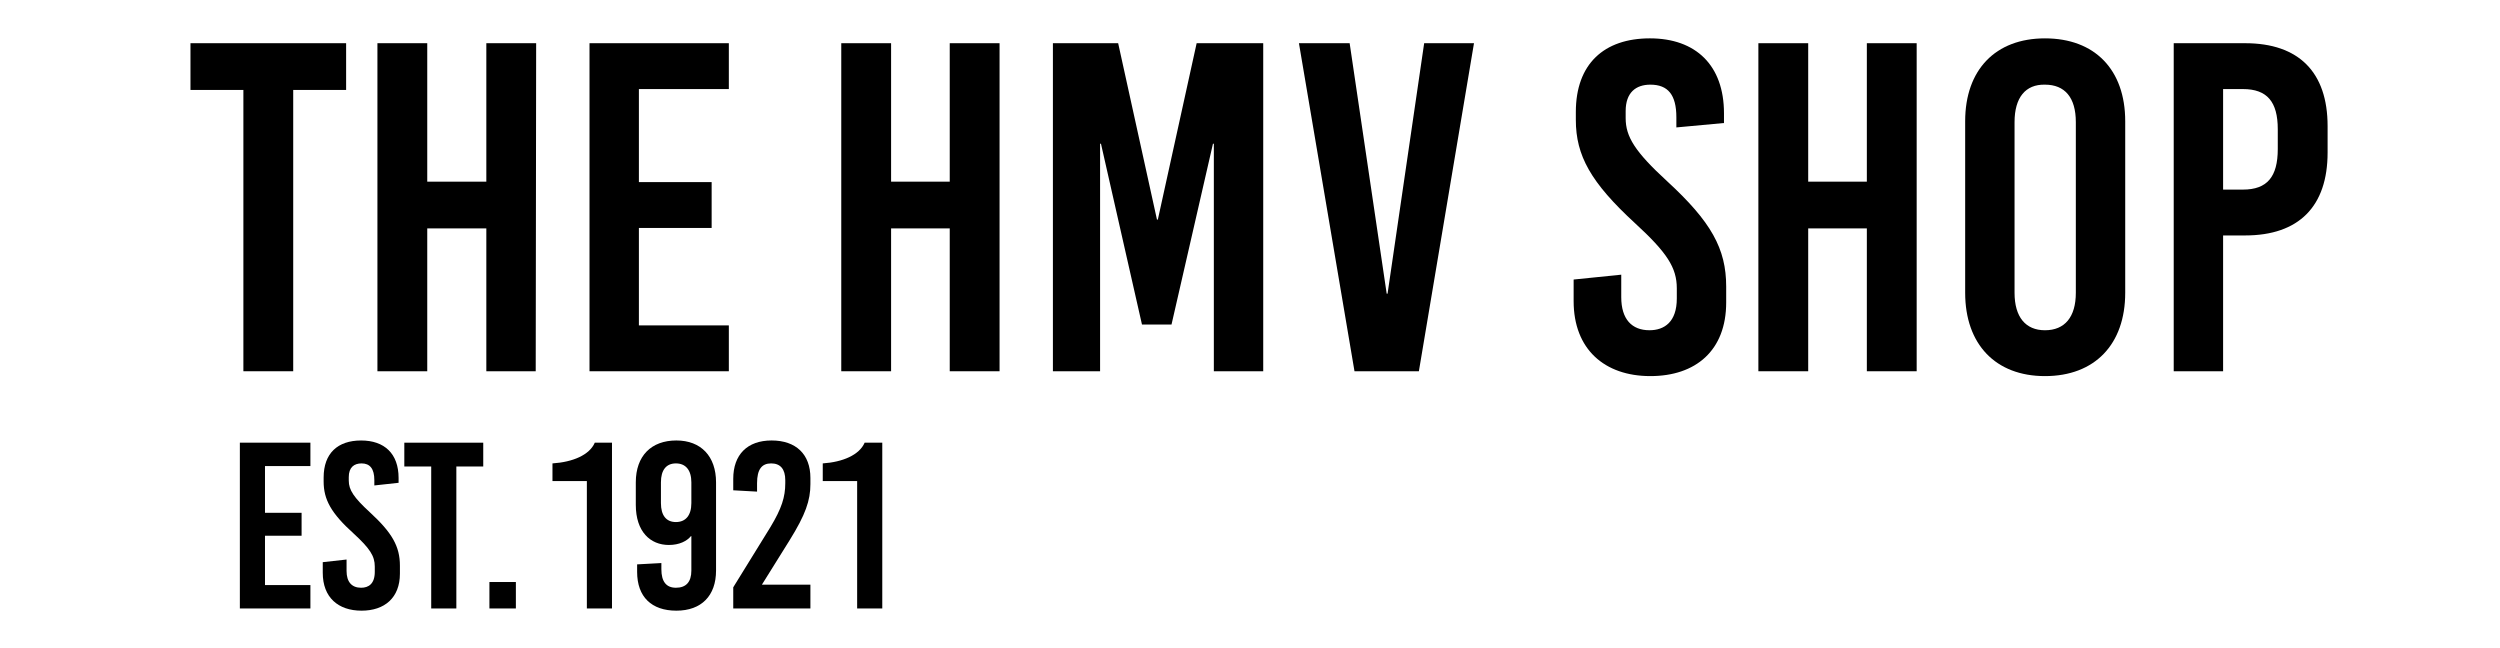
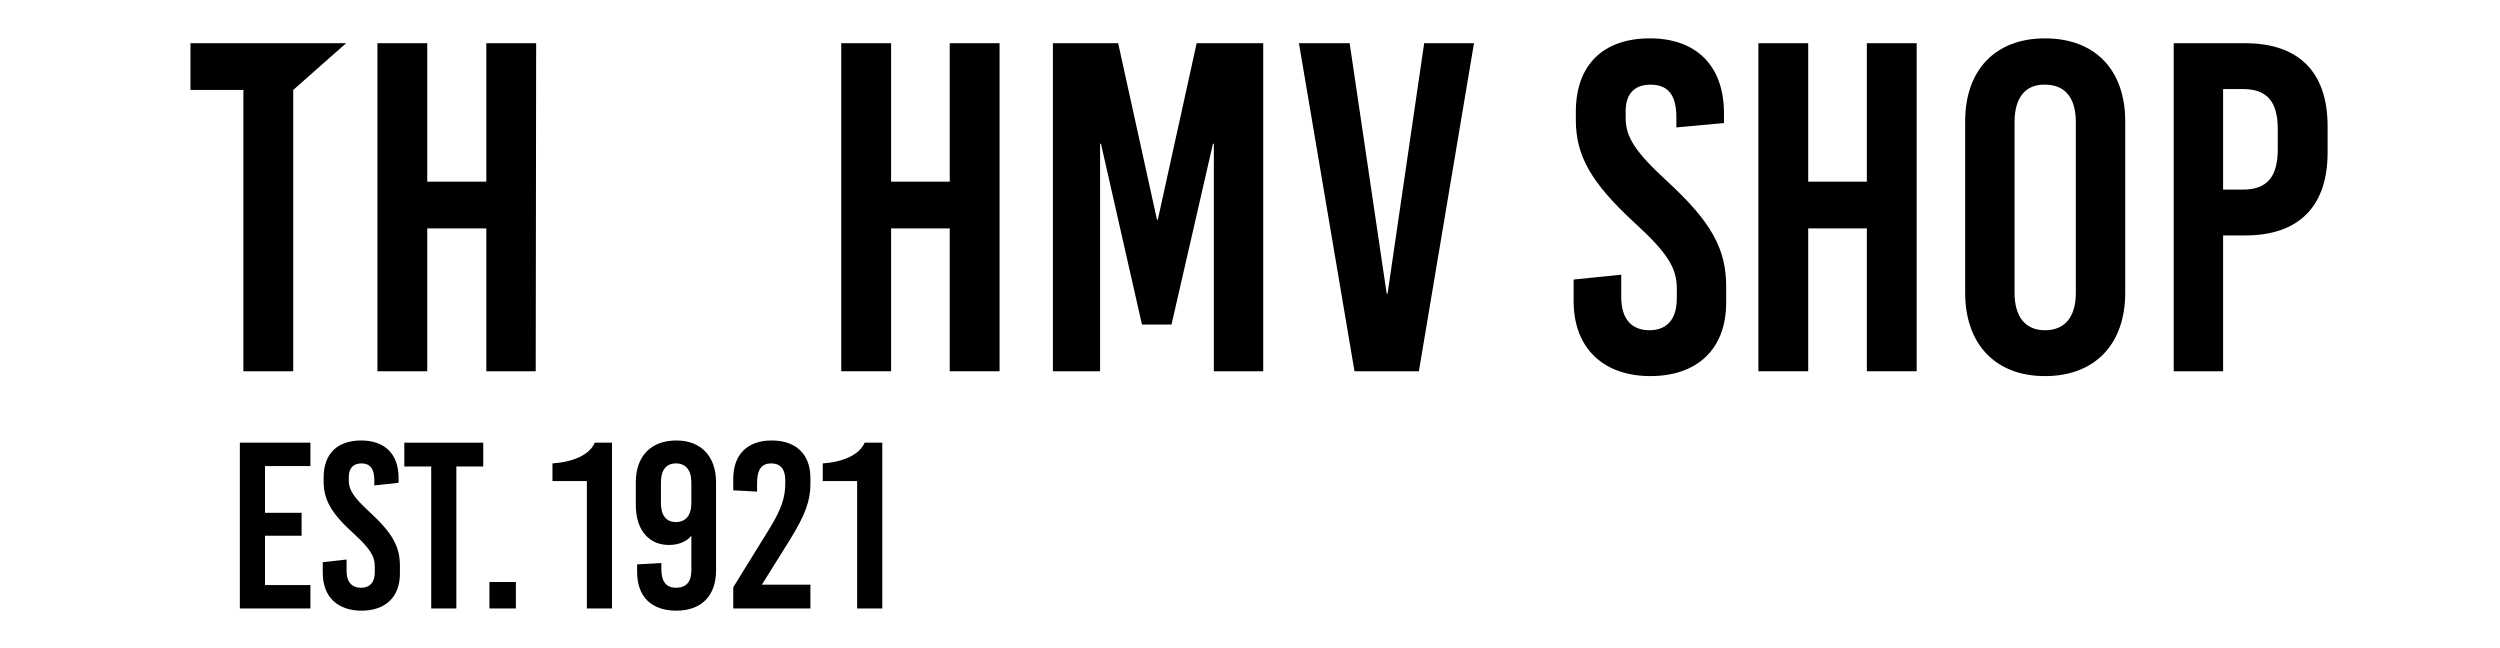
<svg xmlns="http://www.w3.org/2000/svg" version="1.2" viewBox="0 0 567 147" width="567" height="147">
  <title>hmv-logo-v2-svg</title>
  <style>
		.s0 { fill: #000000 } 
	</style>
  <g id="Layer">
    <g id="Layer">
      <g id="Layer">
        <g id="Layer">
-           <path id="Layer" class="s0" d="m66.5 20.4v63.8h-11.3v-63.8h-12v-10.6h35.3v10.6z" />
+           <path id="Layer" class="s0" d="m66.5 20.4v63.8h-11.3v-63.8h-12v-10.6h35.3z" />
          <path id="Layer" class="s0" d="m110.3 84.2v-32.4h-13.4v32.4h-11.3v-74.4h11.3v31.4h13.4v-31.4h11.3l-0.1 74.4z" />
-           <path id="Layer" class="s0" d="m144.9 20.2v21.1h16.5v10.4h-16.5v22.1h20.4v10.4h-31.6v-74.4h31.6v10.4z" />
        </g>
        <g id="Layer">
          <path id="Layer" class="s0" d="m215.4 84.2v-32.4h-13.3v32.4h-11.3v-74.4h11.3v31.4h13.3v-31.4h11.3v74.4z" />
          <path id="Layer" class="s0" d="m275.3 84.2v-51.6h-0.2l-9.4 41h-6.7l-9.3-41h-0.2v51.6h-10.7v-74.4h14.8l8.8 40h0.2l8.8-40h15.1v74.4z" />
          <path id="Layer" class="s0" d="m307.2 84.2l-12.6-74.4h11.5l8.4 56.8h0.2l8.3-56.8h11.3l-12.5 74.4z" />
        </g>
        <g id="Layer">
          <path id="Layer" class="s0" d="m391 25.7v2.2l-10.8 1v-2.3c0-5.1-1.9-7.4-5.9-7.4-3.3 0-5.6 1.8-5.6 6v1.6c0 4.2 2.1 7.6 9.4 14.3 10 9.2 13.4 15.3 13.4 23.9v3.6c0 10.9-6.9 16.7-17.2 16.7-10.4 0-17.4-6.1-17.4-17v-4.9l10.8-1.1v5.1c0 5 2.4 7.5 6.4 7.5 3.4 0 6.2-1.9 6.2-7.2v-2.3c0-4.7-2.2-8.1-9.5-14.8-10-9.2-13.4-15.3-13.4-23.4v-1.8c0-10.9 6.4-16.7 16.8-16.7 10.4 0 16.8 6.1 16.8 17z" />
          <path id="Layer" class="s0" d="m423.4 84.2v-32.4h-13.3v32.4h-11.3v-74.4h11.3v31.4h13.3v-31.4h11.3v74.4z" />
          <path id="Layer" fill-rule="evenodd" class="s0" d="m482 27.5v38.9c0 11.7-6.9 18.9-18.2 18.9-11.2 0-18.1-7.2-18.1-18.9v-38.9c0-11.7 6.9-18.8 18.1-18.8 11.3 0 18.2 7.1 18.2 18.8zm-25.1 0.2v38.7c0 5.5 2.5 8.5 6.9 8.5 4.5 0 7-3 7-8.5v-38.7c0-5.6-2.5-8.5-7-8.5-4.4-0.1-6.9 2.9-6.9 8.5z" />
          <path id="Layer" fill-rule="evenodd" class="s0" d="m509.2 9.8c12.2 0 18.7 6.6 18.7 18.8v6c0 12.2-6.5 18.8-18.7 18.8h-5v30.8h-11.2v-74.4zm-5 33.2h4.5c5.5 0 7.9-2.9 7.9-9.2v-4.5c0-6.2-2.4-9.1-7.9-9.1h-4.5z" />
        </g>
      </g>
      <g id="Layer">
        <path id="Layer" class="s0" d="m60.1 105.7v10.6h8.3v5.2h-8.3v11.2h10.3v5.3h-16v-37.6h16v5.3z" />
        <path id="Layer" class="s0" d="m90.4 108.4v1.1l-5.5 0.6v-1.2c0-2.6-1-3.8-2.9-3.8-1.7 0-2.9 0.9-2.9 3.1v0.8c0 2.1 1.1 3.8 4.8 7.2 5 4.6 6.8 7.7 6.8 12.1v1.8c0 5.5-3.5 8.4-8.7 8.4-5.3 0-8.8-3-8.8-8.6v-2.4l5.4-0.6v2.6c0 2.5 1.2 3.8 3.3 3.8 1.7 0 3.1-0.9 3.1-3.6v-1.2c0-2.4-1.1-4.1-4.8-7.5-5.1-4.6-6.8-7.7-6.8-11.8v-0.9c0-5.5 3.2-8.4 8.5-8.4 5.3 0 8.5 3 8.5 8.5z" />
        <path id="Layer" class="s0" d="m103.5 105.8v32.2h-5.7v-32.2h-6.1v-5.4h17.9v5.4z" />
        <path id="Layer" class="s0" d="m111 138v-6h6v6z" />
        <path id="Layer" class="s0" d="m133.1 138v-28.9h-7.8v-4c4.6-0.3 8.4-1.9 9.6-4.7h3.9v37.6z" />
        <path id="Layer" fill-rule="evenodd" class="s0" d="m144.5 129.7v-1.7l5.5-0.3v1.4c0 2.8 1.1 4.2 3.3 4.2 2.3 0 3.5-1.3 3.5-3.9v-7.8h-0.1c-0.9 1.1-2.6 2-5 2-4.2 0-7.5-3-7.5-9.1v-5.1c0-6 3.5-9.5 9.2-9.5 5.6 0 9 3.6 9 9.5v20c0 5.7-3.3 9.1-9 9.1-5.6 0-8.9-3.1-8.9-8.8zm12.3-15.6v-4.7c0-2.8-1.3-4.3-3.5-4.3-2.2 0-3.4 1.5-3.4 4.3v4.7c0 2.8 1.2 4.3 3.4 4.3 2.2 0 3.5-1.5 3.5-4.3z" />
        <path id="Layer" class="s0" d="m183.8 108.4v1.4c0 3.7-1.1 6.9-4.7 12.7l-6.3 10.1h11v5.4h-17.5v-4.8l8.4-13.6c2.6-4.3 3.4-6.9 3.4-10v-0.7c0-2.5-1.1-3.8-3.2-3.8-2.1 0-3.2 1.3-3.2 4.5v1.9l-5.4-0.3v-2.6c0-5.5 3.2-8.7 8.7-8.7 5.5 0 8.8 3.1 8.8 8.5z" />
        <path id="Layer" class="s0" d="m194.4 138v-28.9h-7.8v-4c4.5-0.3 8.3-1.9 9.5-4.7h4v37.6z" />
      </g>
    </g>
  </g>
</svg>